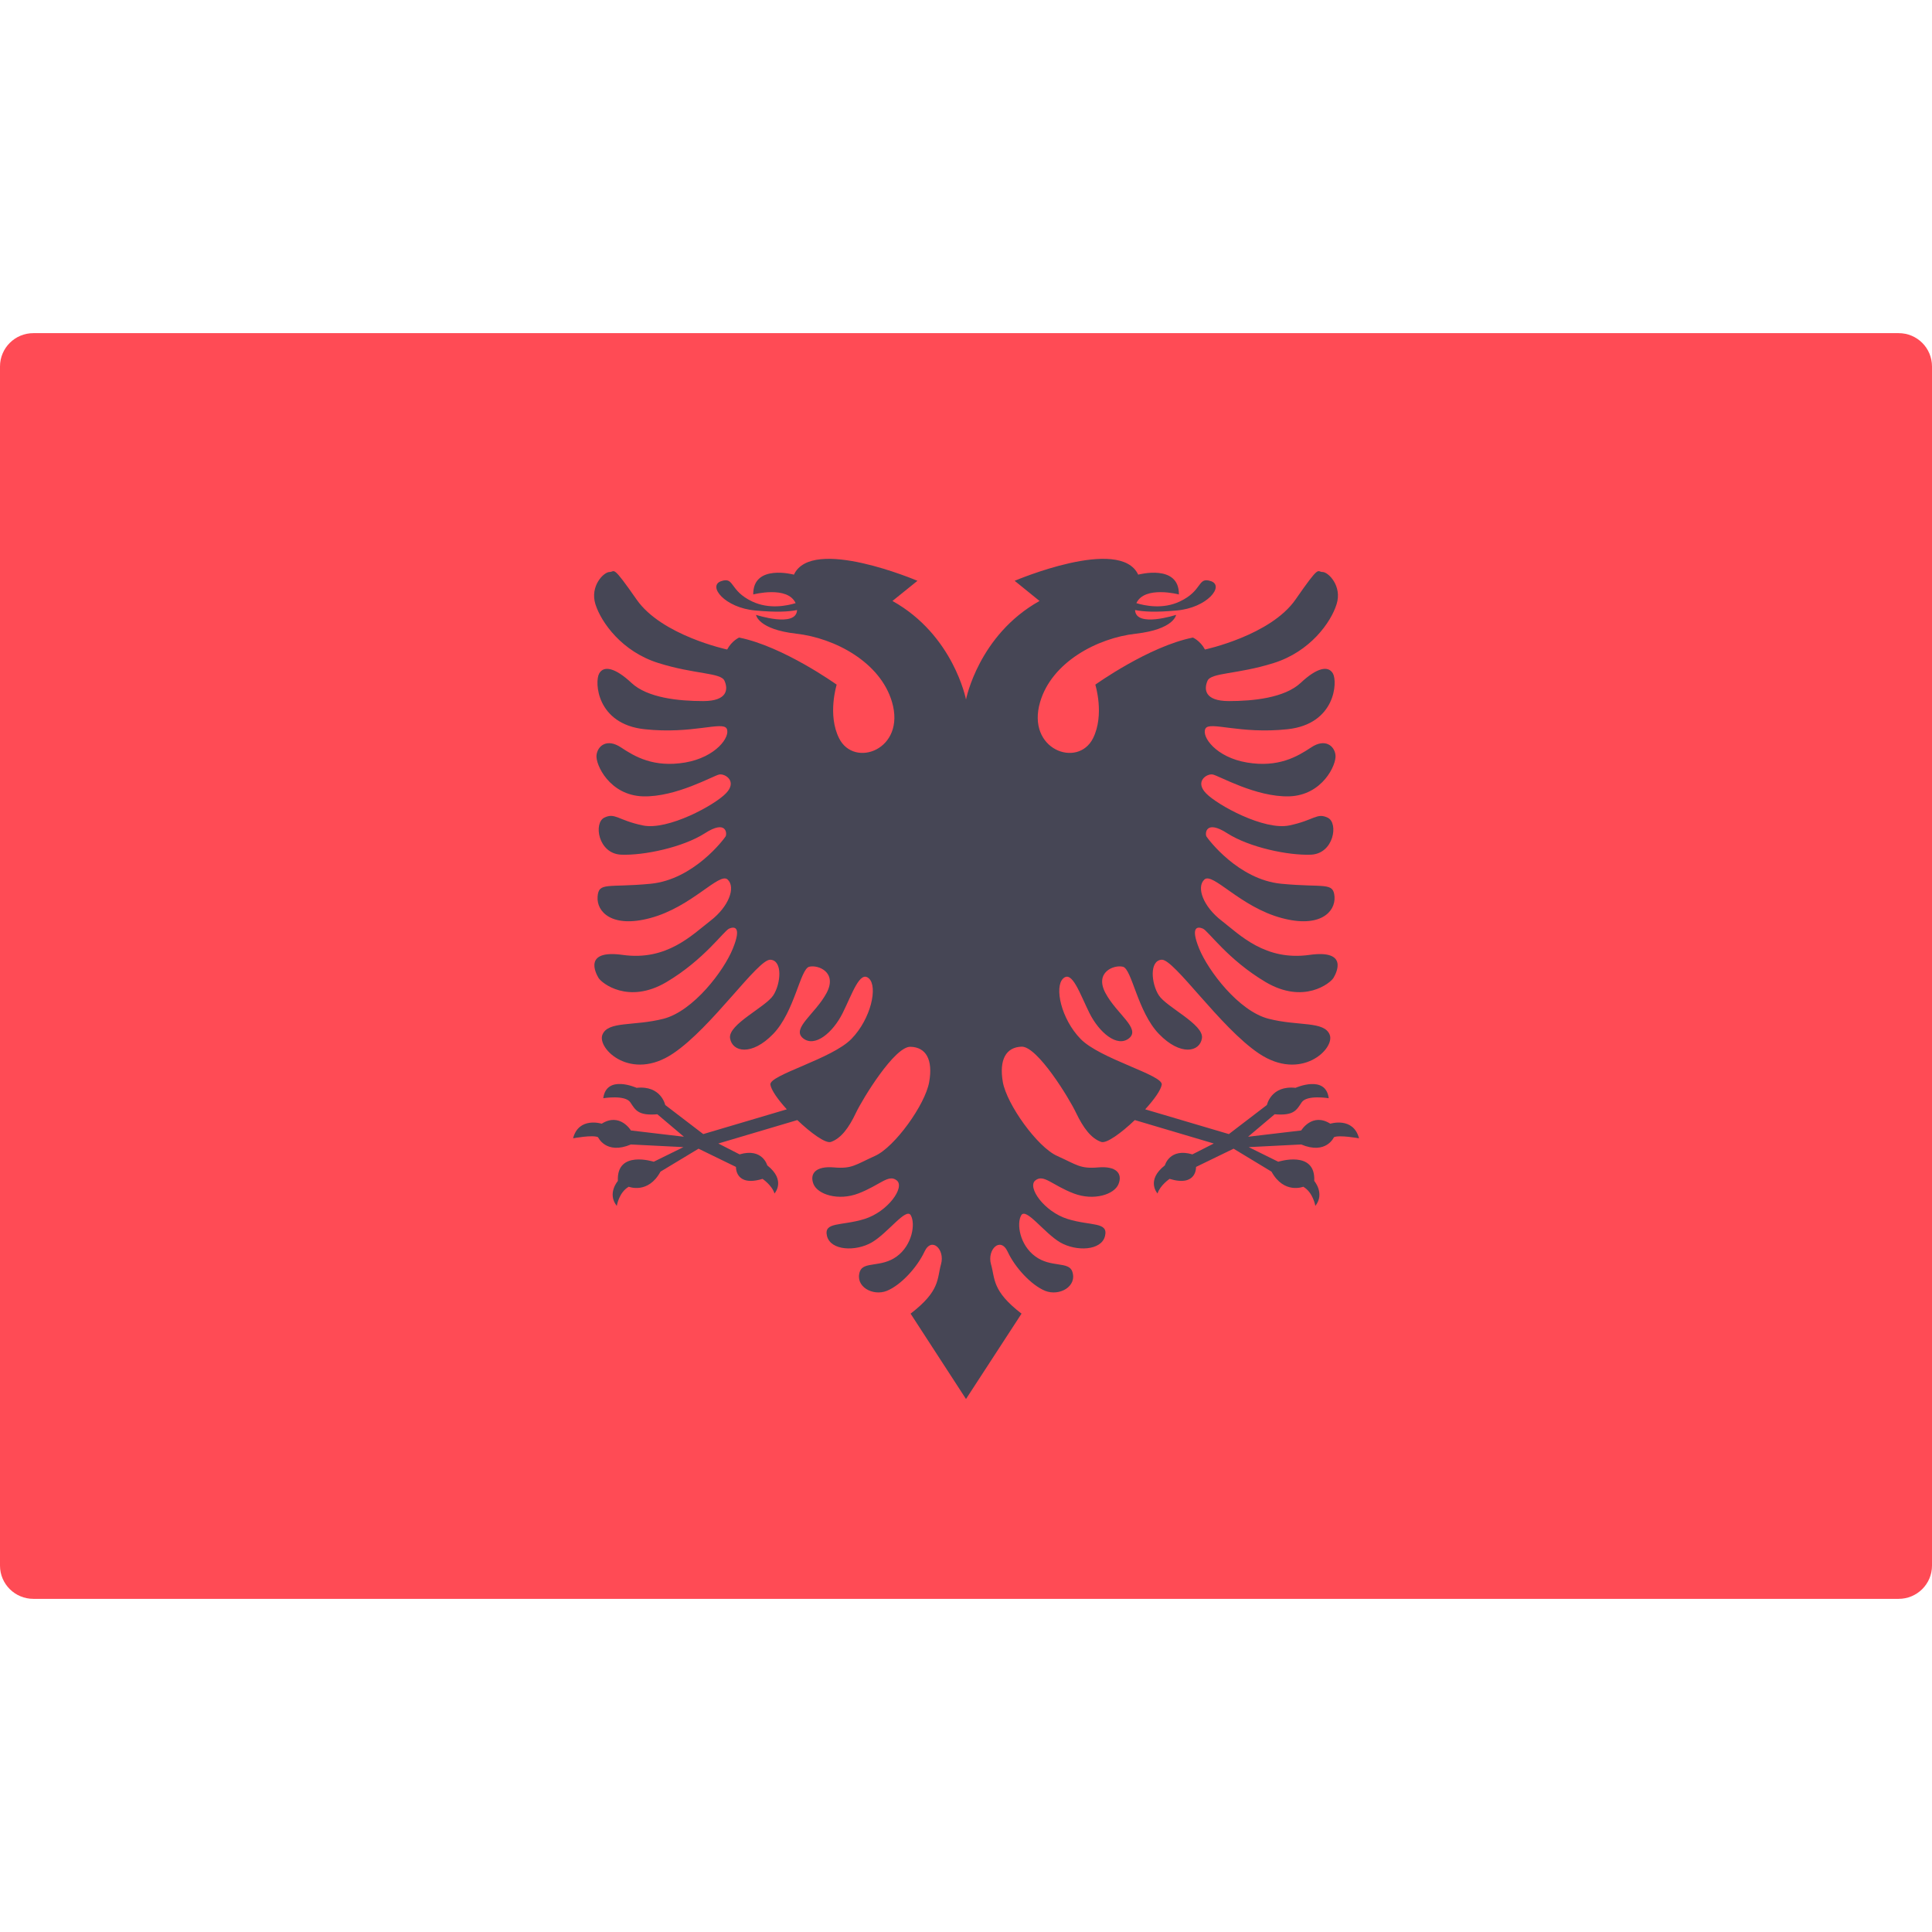
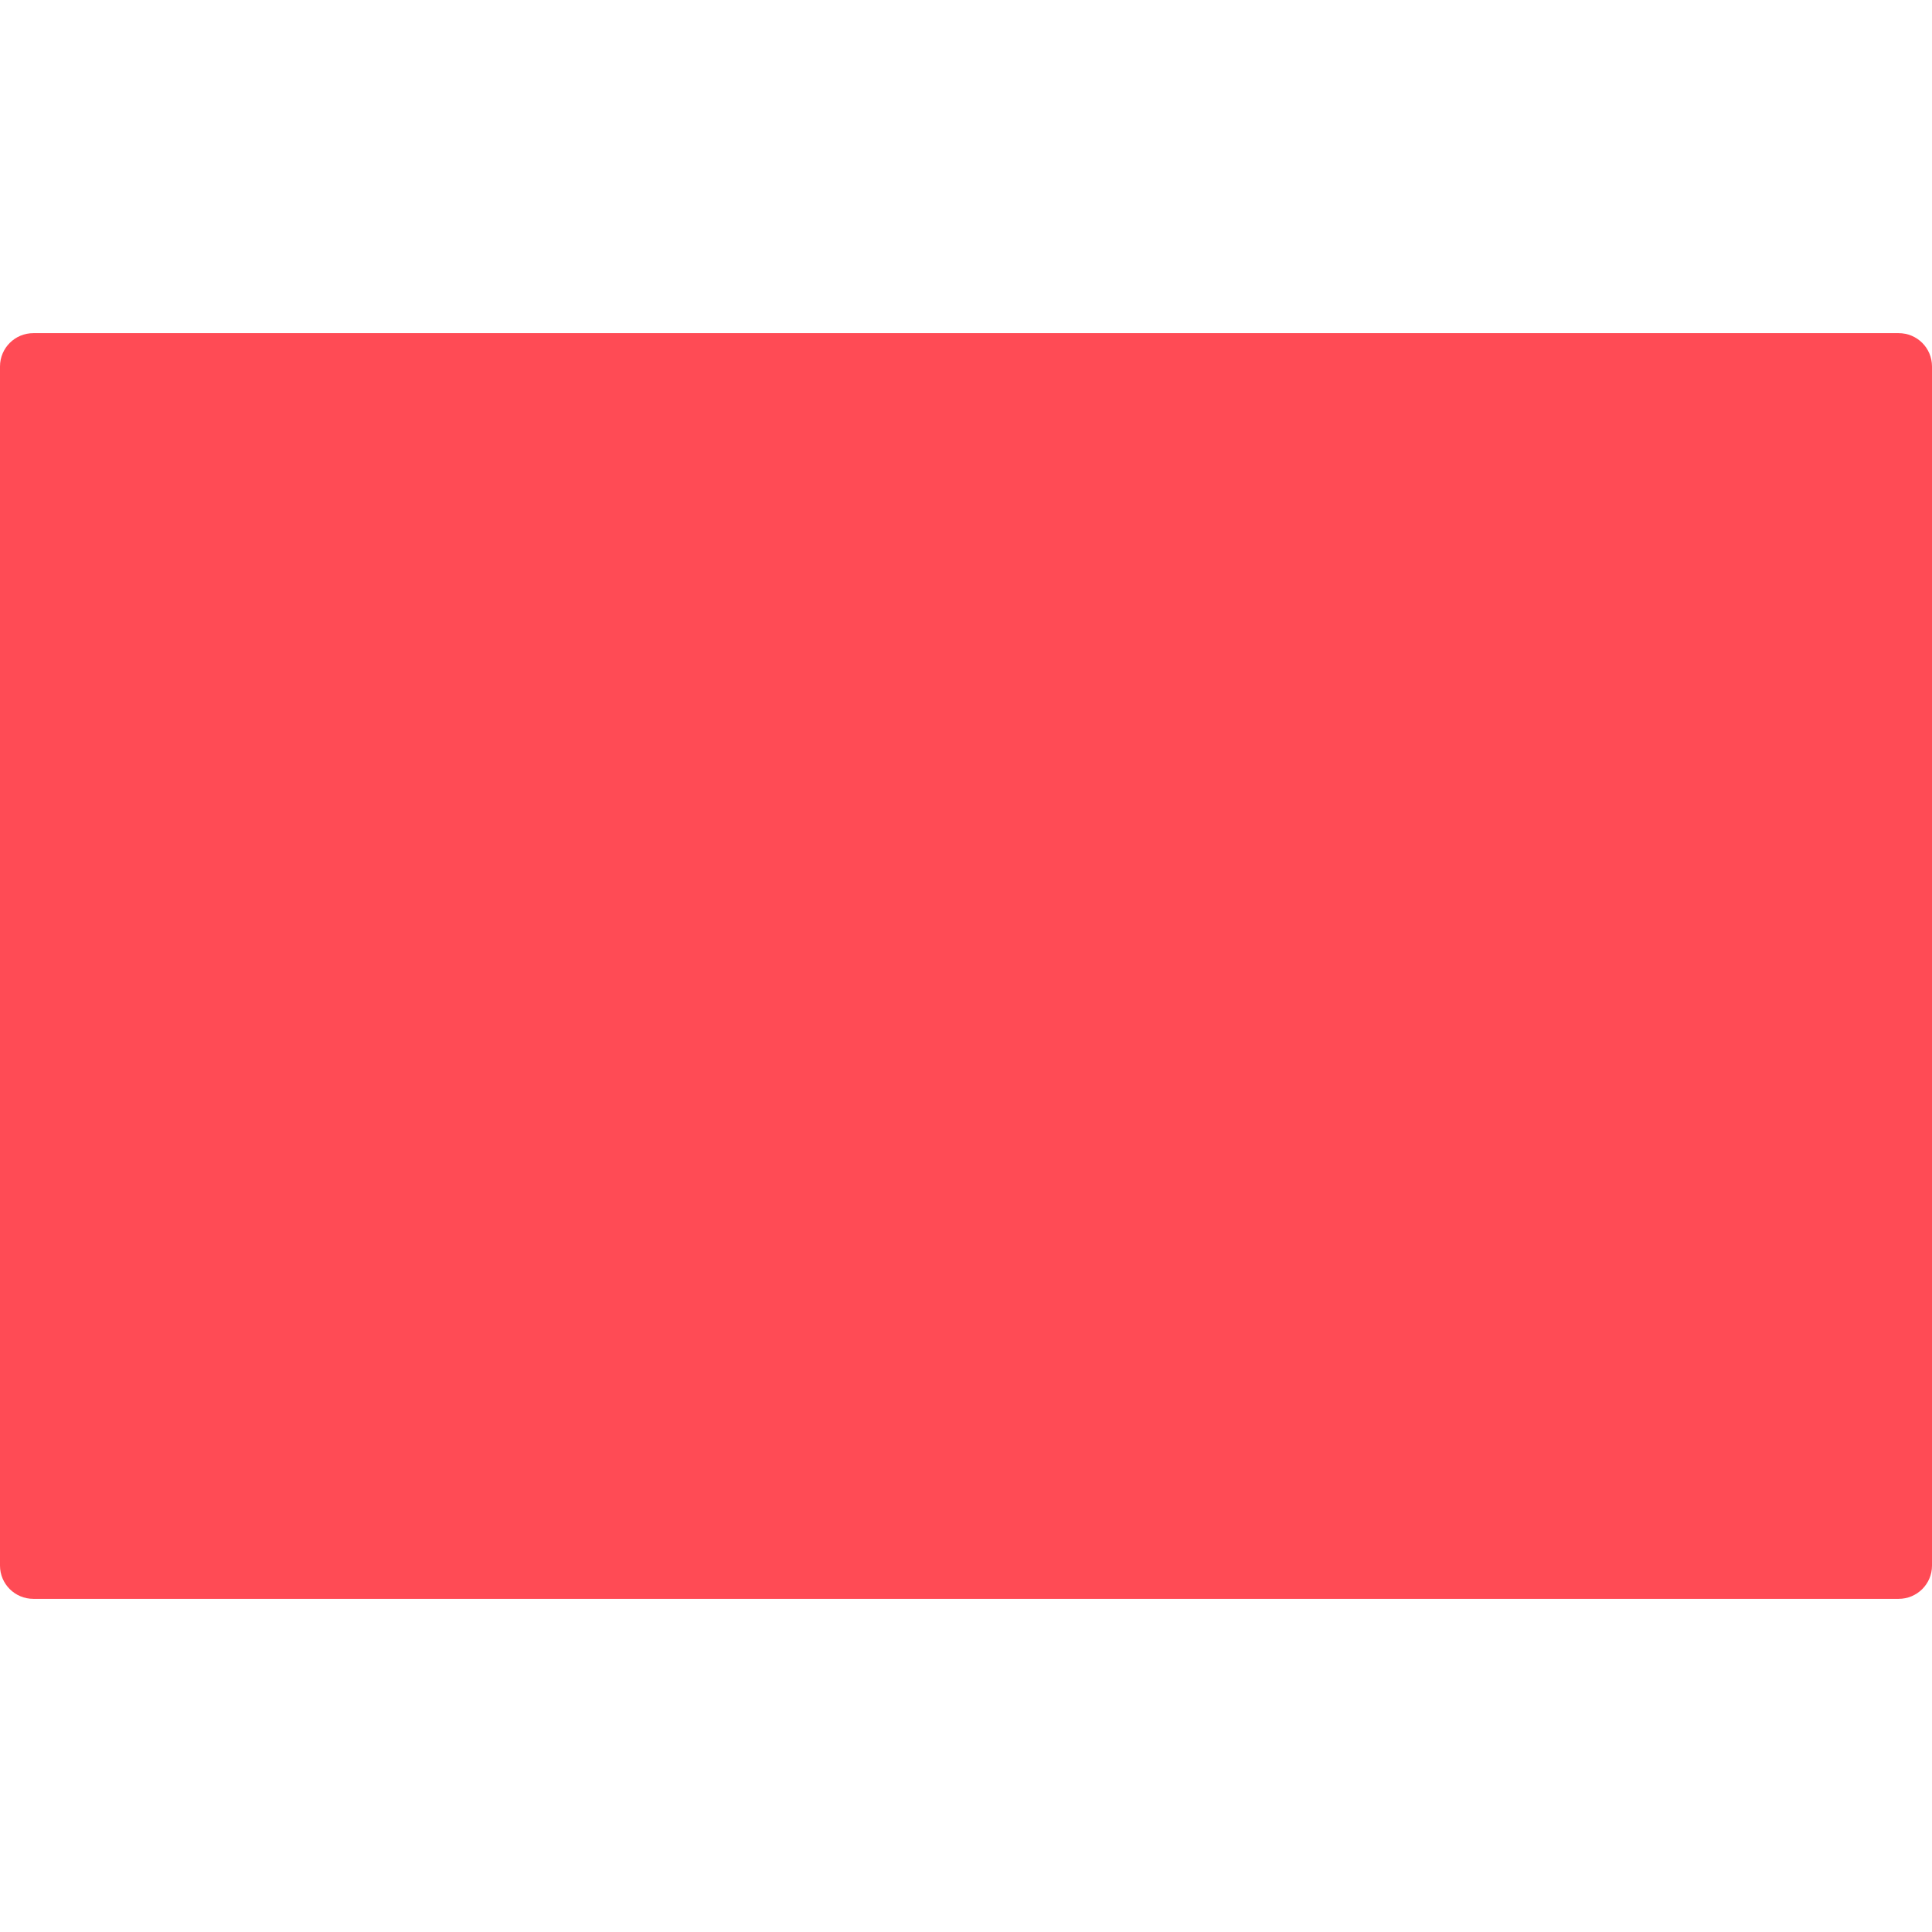
<svg xmlns="http://www.w3.org/2000/svg" width="16" height="16" viewBox="0 0 16 16" fill="none">
  <path d="M15.724 13.241H0.276C0.124 13.241 0 13.118 0 12.966V3.035C0 2.882 0.124 2.759 0.276 2.759H15.724C15.877 2.759 16 2.882 16 3.035V12.966C16 13.118 15.876 13.241 15.724 13.241Z" fill="#FF4B55" />
-   <path d="M11.017 9.306C10.867 9.211 10.776 9.362 10.776 9.362L10.336 9.414L10.556 9.228C10.716 9.241 10.737 9.194 10.78 9.129C10.823 9.065 11.004 9.095 11.004 9.095C10.979 8.897 10.729 9.009 10.729 9.009C10.526 8.987 10.492 9.151 10.492 9.151L10.177 9.392L9.484 9.187C9.556 9.108 9.613 9.03 9.621 8.983C9.635 8.903 9.109 8.77 8.948 8.603C8.787 8.437 8.73 8.172 8.805 8.103C8.879 8.034 8.943 8.23 9.023 8.391C9.104 8.552 9.253 8.678 9.351 8.598C9.448 8.517 9.247 8.397 9.155 8.224C9.063 8.052 9.224 7.988 9.299 8.006C9.374 8.023 9.42 8.379 9.598 8.563C9.776 8.747 9.937 8.713 9.954 8.598C9.971 8.483 9.66 8.341 9.597 8.243C9.534 8.146 9.517 7.954 9.621 7.948C9.724 7.943 10.104 8.508 10.425 8.724C10.776 8.96 11.058 8.684 11.012 8.569C10.966 8.454 10.753 8.5 10.506 8.437C10.259 8.374 10.006 8.04 9.931 7.856C9.856 7.672 9.918 7.672 9.961 7.69C10.005 7.707 10.168 7.948 10.483 8.134C10.798 8.319 11.017 8.142 11.043 8.099C11.069 8.056 11.168 7.863 10.845 7.908C10.477 7.96 10.267 7.741 10.117 7.625C9.966 7.509 9.905 7.349 9.974 7.284C10.043 7.22 10.27 7.511 10.615 7.603C10.932 7.688 11.06 7.552 11.052 7.427C11.043 7.302 10.97 7.353 10.612 7.319C10.254 7.285 10.004 6.948 9.991 6.927C9.979 6.905 9.983 6.784 10.164 6.901C10.345 7.017 10.668 7.086 10.858 7.078C11.047 7.069 11.086 6.815 10.996 6.772C10.905 6.728 10.884 6.793 10.677 6.836C10.47 6.879 10.082 6.668 9.987 6.569C9.892 6.47 9.996 6.405 10.043 6.414C10.091 6.422 10.401 6.603 10.677 6.595C10.953 6.586 11.069 6.332 11.06 6.254C11.052 6.177 10.974 6.112 10.858 6.19C10.742 6.267 10.586 6.358 10.328 6.315C10.069 6.272 9.948 6.099 9.983 6.034C10.017 5.97 10.267 6.082 10.664 6.039C11.06 5.996 11.078 5.647 11.039 5.578C11 5.509 10.905 5.53 10.772 5.655C10.638 5.78 10.379 5.806 10.177 5.806C9.974 5.806 9.97 5.707 10 5.638C10.03 5.569 10.246 5.586 10.548 5.491C10.849 5.397 11.022 5.155 11.069 5.004C11.117 4.853 11 4.737 10.953 4.737C10.905 4.737 10.935 4.668 10.729 4.965C10.522 5.263 9.979 5.379 9.979 5.379C9.94 5.306 9.879 5.28 9.879 5.28C9.513 5.353 9.071 5.67 9.071 5.67C9.071 5.67 9.149 5.92 9.052 6.114C8.926 6.365 8.497 6.208 8.614 5.813C8.711 5.483 9.087 5.284 9.406 5.248C9.724 5.212 9.74 5.092 9.74 5.092C9.74 5.092 9.406 5.201 9.4 5.052C9.469 5.066 9.57 5.072 9.743 5.056C9.999 5.034 10.142 4.852 10.029 4.813C9.915 4.774 9.964 4.891 9.769 4.982C9.63 5.047 9.484 5.017 9.411 4.995C9.479 4.848 9.763 4.923 9.763 4.923C9.766 4.667 9.426 4.759 9.426 4.759C9.276 4.437 8.403 4.81 8.403 4.81L8.609 4.977C8.104 5.259 8 5.793 8 5.793C8 5.793 7.897 5.259 7.391 4.977L7.598 4.81C7.598 4.81 6.724 4.437 6.575 4.759C6.575 4.759 6.235 4.667 6.238 4.923C6.238 4.923 6.522 4.848 6.589 4.995C6.516 5.017 6.37 5.047 6.231 4.982C6.037 4.891 6.085 4.774 5.972 4.813C5.858 4.852 6.001 5.034 6.257 5.056C6.43 5.072 6.532 5.066 6.601 5.052C6.595 5.201 6.261 5.092 6.261 5.092C6.261 5.092 6.277 5.212 6.595 5.248C6.913 5.284 7.29 5.483 7.387 5.813C7.504 6.208 7.074 6.365 6.949 6.114C6.851 5.92 6.929 5.67 6.929 5.67C6.929 5.67 6.487 5.353 6.121 5.28C6.121 5.28 6.061 5.306 6.022 5.379C6.022 5.379 5.479 5.263 5.272 4.965C5.065 4.668 5.095 4.737 5.048 4.737C5 4.737 4.884 4.853 4.931 5.004C4.979 5.155 5.151 5.397 5.453 5.491C5.755 5.586 5.97 5.569 6 5.638C6.031 5.707 6.026 5.806 5.824 5.806C5.621 5.806 5.362 5.78 5.229 5.655C5.095 5.53 5 5.509 4.962 5.578C4.923 5.646 4.94 5.996 5.337 6.039C5.733 6.082 5.983 5.97 6.018 6.034C6.052 6.099 5.931 6.271 5.673 6.315C5.414 6.358 5.259 6.267 5.143 6.19C5.026 6.112 4.949 6.177 4.94 6.254C4.931 6.332 5.048 6.586 5.324 6.595C5.6 6.603 5.91 6.422 5.957 6.414C6.005 6.405 6.108 6.47 6.013 6.569C5.919 6.668 5.531 6.879 5.324 6.836C5.117 6.793 5.095 6.728 5.005 6.771C4.914 6.815 4.953 7.069 5.143 7.078C5.332 7.086 5.656 7.017 5.837 6.901C6.018 6.784 6.022 6.905 6.009 6.927C5.996 6.948 5.746 7.284 5.388 7.319C5.031 7.353 4.957 7.302 4.949 7.427C4.94 7.552 5.069 7.688 5.385 7.603C5.73 7.511 5.957 7.22 6.026 7.284C6.095 7.349 6.035 7.509 5.884 7.625C5.733 7.741 5.523 7.96 5.156 7.908C4.832 7.863 4.931 8.056 4.957 8.099C4.983 8.142 5.203 8.319 5.518 8.134C5.832 7.948 5.996 7.707 6.039 7.69C6.082 7.672 6.144 7.672 6.069 7.856C5.995 8.04 5.742 8.373 5.495 8.437C5.248 8.5 5.035 8.454 4.989 8.569C4.943 8.684 5.225 8.96 5.575 8.724C5.897 8.508 6.276 7.942 6.38 7.948C6.483 7.954 6.467 8.146 6.404 8.243C6.34 8.341 6.029 8.483 6.046 8.598C6.064 8.713 6.225 8.747 6.403 8.563C6.581 8.379 6.627 8.023 6.702 8.006C6.776 7.988 6.937 8.052 6.845 8.224C6.753 8.396 6.552 8.517 6.65 8.598C6.748 8.678 6.897 8.552 6.978 8.391C7.058 8.23 7.121 8.034 7.196 8.103C7.271 8.172 7.213 8.437 7.052 8.603C6.891 8.77 6.366 8.903 6.38 8.983C6.388 9.03 6.444 9.108 6.516 9.187L5.824 9.392L5.509 9.151C5.509 9.151 5.475 8.987 5.272 9.009C5.272 9.009 5.022 8.896 4.996 9.095C4.996 9.095 5.177 9.065 5.22 9.129C5.263 9.194 5.285 9.241 5.444 9.228L5.664 9.414L5.225 9.362C5.225 9.362 5.134 9.211 4.983 9.306C4.983 9.306 4.793 9.246 4.746 9.427C4.746 9.427 4.91 9.396 4.953 9.418C4.953 9.418 5.018 9.565 5.225 9.478L5.66 9.5L5.414 9.621C5.414 9.621 5.104 9.521 5.117 9.78C5.117 9.78 5.026 9.884 5.108 9.987C5.108 9.987 5.125 9.875 5.207 9.828C5.207 9.828 5.367 9.892 5.47 9.703L5.785 9.513L6.095 9.664C6.095 9.664 6.087 9.832 6.315 9.763C6.315 9.763 6.393 9.815 6.414 9.884C6.414 9.884 6.513 9.776 6.354 9.651C6.354 9.651 6.315 9.504 6.125 9.56L5.949 9.47L6.603 9.276C6.716 9.384 6.838 9.472 6.881 9.457C6.965 9.428 7.03 9.34 7.088 9.217C7.147 9.094 7.41 8.665 7.54 8.669C7.669 8.672 7.728 8.776 7.695 8.961C7.663 9.146 7.41 9.5 7.246 9.573C7.082 9.647 7.056 9.681 6.906 9.668C6.755 9.655 6.703 9.72 6.737 9.806C6.772 9.892 6.942 9.947 7.108 9.884C7.289 9.815 7.358 9.72 7.427 9.776C7.496 9.832 7.354 10.034 7.16 10.095C6.966 10.155 6.819 10.116 6.849 10.237C6.88 10.358 7.087 10.366 7.22 10.289C7.354 10.211 7.505 9.996 7.543 10.065C7.582 10.134 7.556 10.31 7.427 10.405C7.298 10.5 7.151 10.444 7.121 10.53C7.078 10.655 7.229 10.737 7.345 10.69C7.462 10.642 7.595 10.496 7.656 10.366C7.716 10.237 7.828 10.349 7.793 10.47C7.759 10.591 7.788 10.69 7.541 10.879L8 11.586L8.46 10.879C8.213 10.69 8.242 10.59 8.207 10.47C8.173 10.349 8.285 10.237 8.345 10.366C8.405 10.496 8.539 10.642 8.655 10.69C8.772 10.737 8.923 10.655 8.88 10.53C8.85 10.444 8.703 10.5 8.574 10.405C8.444 10.31 8.418 10.134 8.457 10.065C8.496 9.996 8.647 10.211 8.78 10.289C8.914 10.366 9.121 10.358 9.151 10.237C9.181 10.116 9.035 10.155 8.841 10.095C8.647 10.034 8.505 9.832 8.574 9.776C8.643 9.72 8.712 9.815 8.893 9.884C9.059 9.947 9.229 9.892 9.263 9.806C9.298 9.72 9.246 9.655 9.095 9.668C8.944 9.681 8.918 9.646 8.755 9.573C8.591 9.5 8.338 9.146 8.305 8.961C8.273 8.776 8.331 8.672 8.461 8.668C8.591 8.665 8.854 9.094 8.912 9.217C8.971 9.34 9.036 9.428 9.12 9.457C9.163 9.472 9.285 9.384 9.398 9.276L10.052 9.47L9.875 9.56C9.686 9.504 9.647 9.651 9.647 9.651C9.487 9.776 9.586 9.884 9.586 9.884C9.608 9.815 9.686 9.763 9.686 9.763C9.914 9.832 9.905 9.664 9.905 9.664L10.216 9.513L10.53 9.703C10.634 9.892 10.793 9.828 10.793 9.828C10.875 9.875 10.893 9.987 10.893 9.987C10.974 9.884 10.884 9.78 10.884 9.78C10.897 9.521 10.586 9.621 10.586 9.621L10.341 9.5L10.776 9.478C10.983 9.565 11.047 9.418 11.047 9.418C11.091 9.397 11.255 9.427 11.255 9.427C11.207 9.246 11.017 9.306 11.017 9.306Z" fill="#464655" />
</svg>